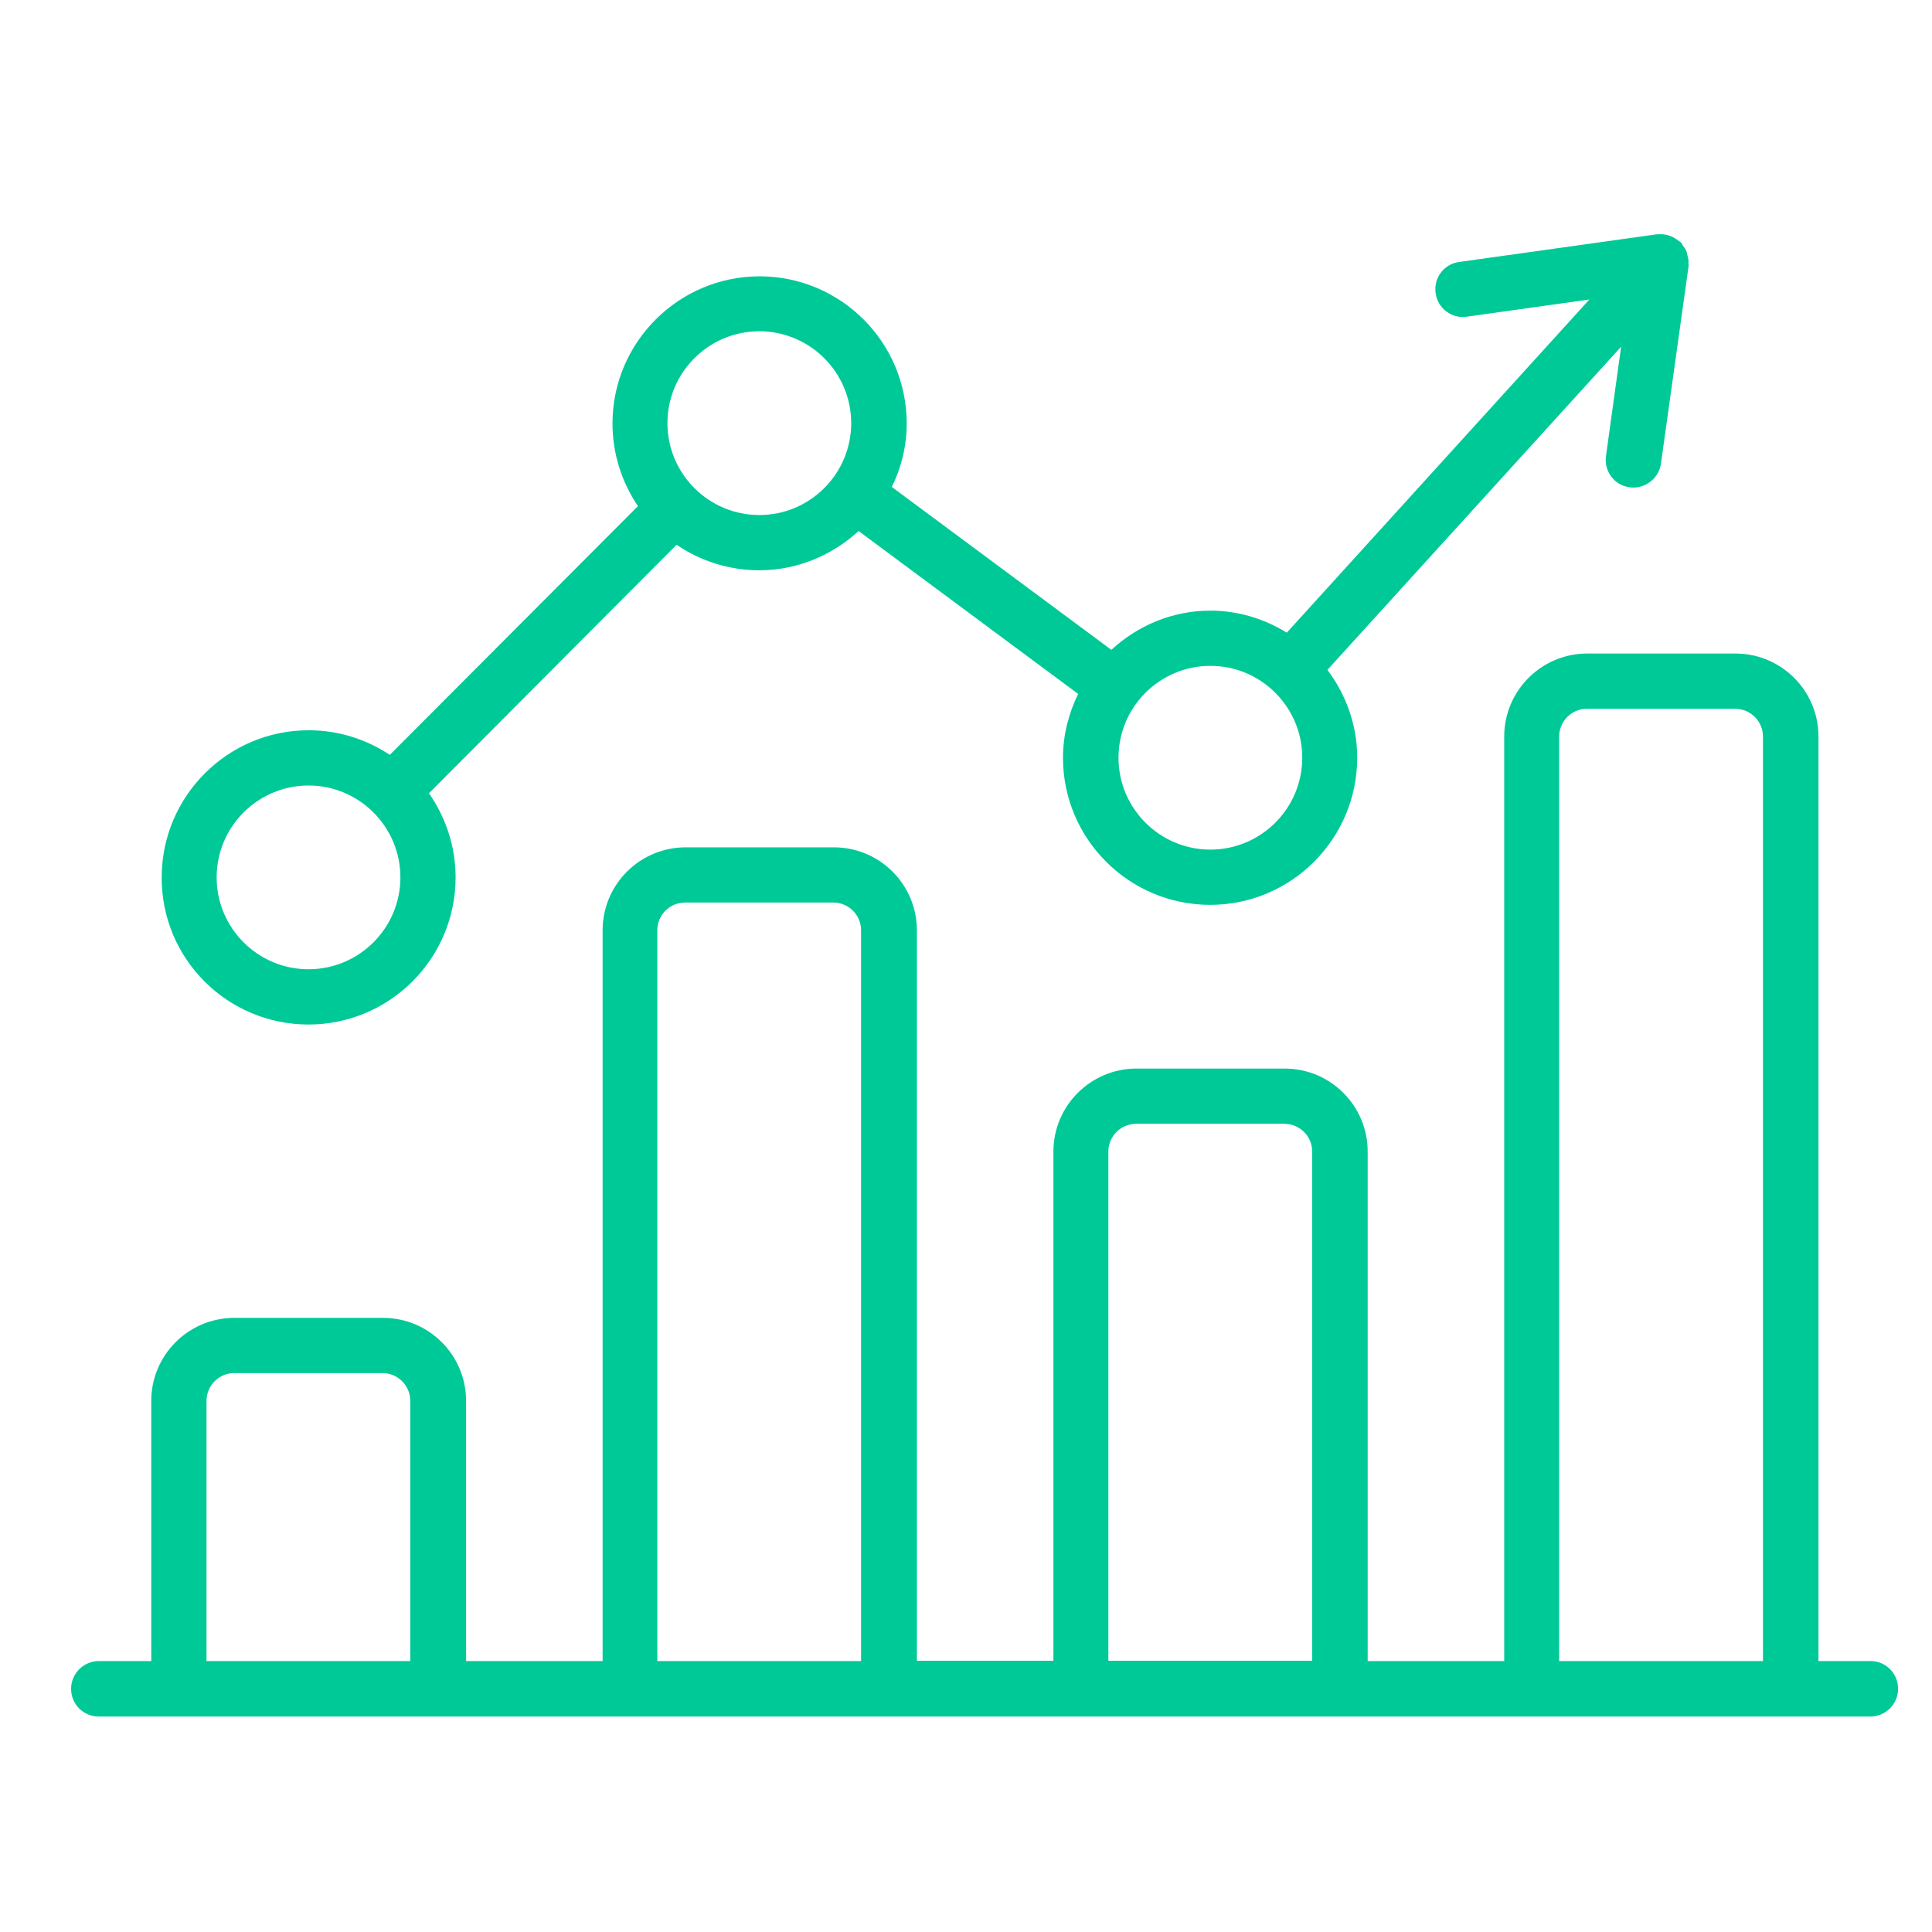
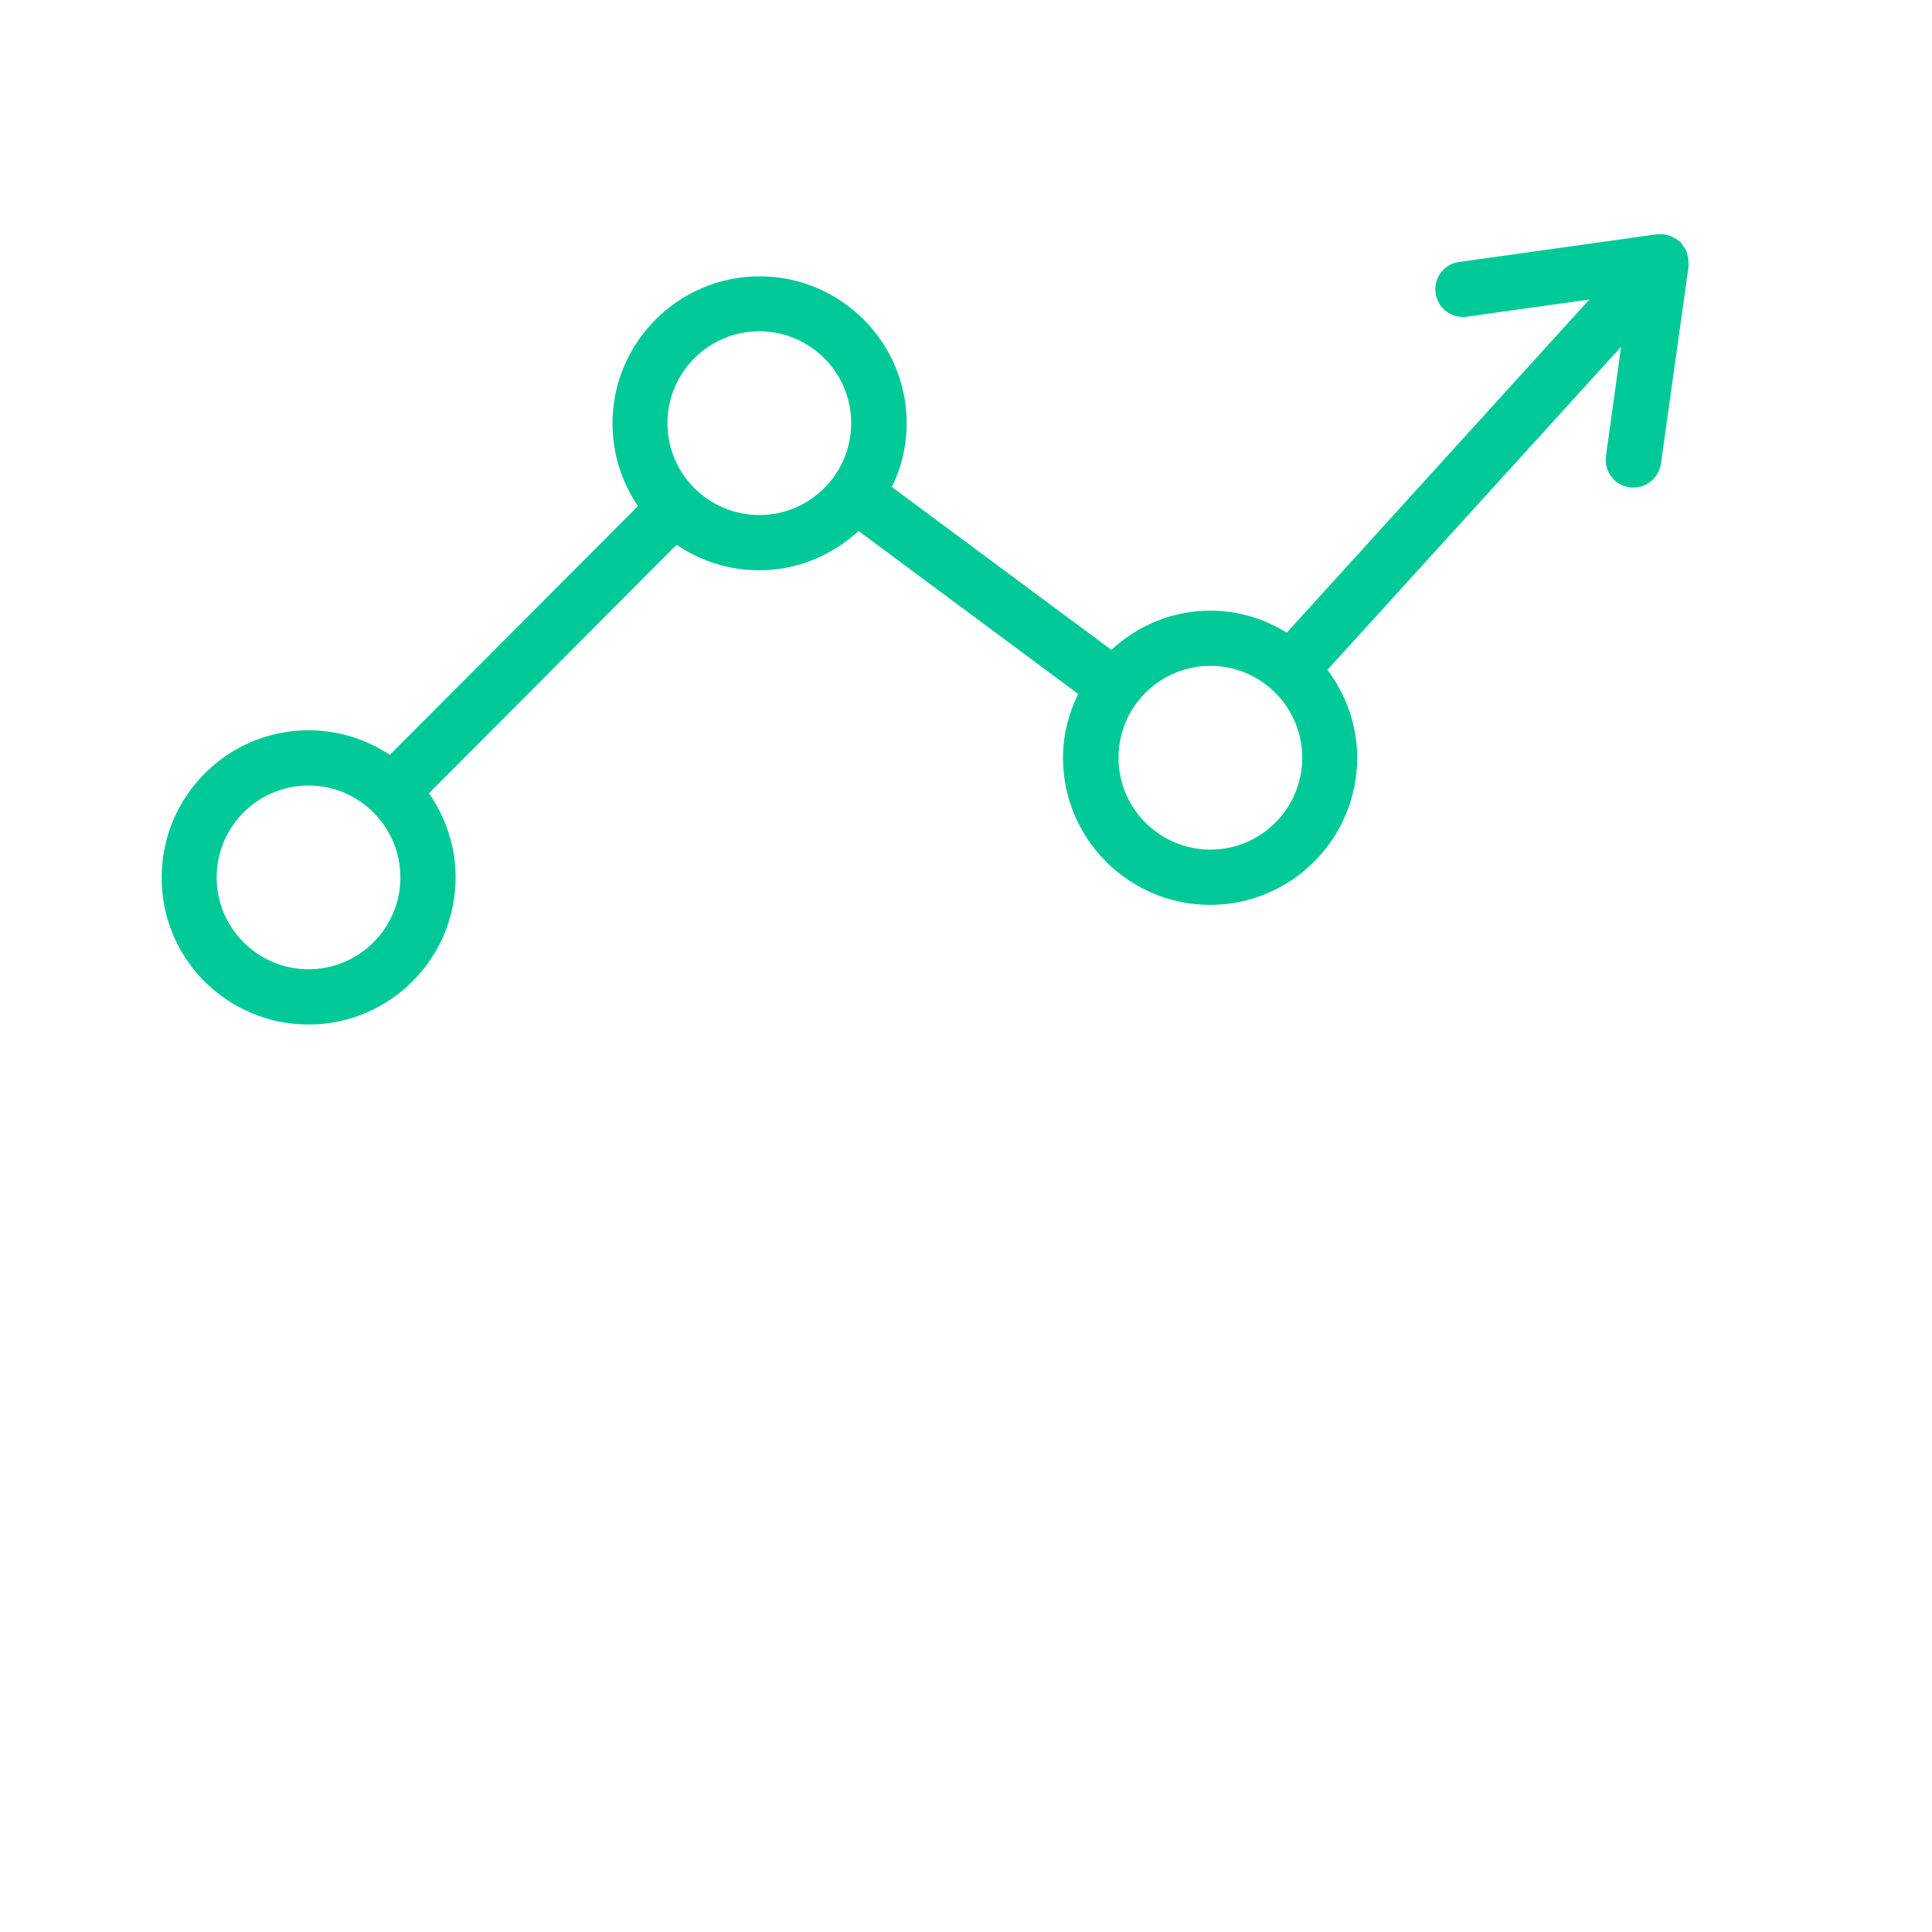
<svg xmlns="http://www.w3.org/2000/svg" width="45" height="45" viewBox="0 0 45 45" fill="none">
  <g clip-path="url(#clip0_1919_8788)">
    <path d="M7.186 23.863C9.079 23.863 10.612 22.323 10.612 20.436C10.612 19.709 10.379 19.036 9.992 18.476L15.759 12.689C16.306 13.062 16.972 13.283 17.686 13.283C18.579 13.283 19.386 12.929 19.999 12.369L25.112 16.163C24.892 16.616 24.759 17.116 24.759 17.649C24.759 19.543 26.299 21.076 28.186 21.076C30.079 21.076 31.612 19.536 31.612 17.649C31.612 16.876 31.346 16.176 30.919 15.602L37.759 8.076L37.406 10.623C37.359 10.976 37.599 11.303 37.952 11.349C37.986 11.356 38.012 11.356 38.046 11.356C38.359 11.356 38.639 11.123 38.686 10.803L39.332 6.189C39.332 6.176 39.326 6.162 39.326 6.142C39.332 6.076 39.326 6.016 39.306 5.956C39.299 5.929 39.292 5.896 39.286 5.869C39.266 5.809 39.226 5.756 39.186 5.702C39.172 5.682 39.166 5.656 39.146 5.642C39.139 5.636 39.132 5.636 39.126 5.629C39.126 5.629 39.126 5.622 39.119 5.622C39.112 5.622 39.112 5.616 39.106 5.616C38.979 5.509 38.819 5.449 38.659 5.456H38.652C38.632 5.456 38.612 5.456 38.599 5.456L33.986 6.102C33.632 6.149 33.386 6.476 33.439 6.829C33.486 7.182 33.812 7.429 34.166 7.376L37.019 6.976L29.972 14.736C29.452 14.416 28.846 14.223 28.192 14.223C27.299 14.223 26.492 14.576 25.886 15.136L20.772 11.342C20.992 10.896 21.119 10.396 21.119 9.862C21.119 7.969 19.579 6.436 17.692 6.436C15.806 6.436 14.266 7.976 14.266 9.862C14.266 10.576 14.486 11.236 14.859 11.789L9.079 17.582C8.539 17.223 7.886 17.009 7.192 17.009C5.299 17.009 3.766 18.549 3.766 20.436C3.759 22.329 5.292 23.863 7.186 23.863ZM28.192 15.509C29.372 15.509 30.332 16.469 30.332 17.649C30.332 18.829 29.372 19.789 28.192 19.789C27.012 19.789 26.052 18.829 26.052 17.649C26.052 16.469 27.012 15.509 28.192 15.509ZM17.686 7.716C18.866 7.716 19.826 8.676 19.826 9.856C19.826 11.036 18.866 11.996 17.686 11.996C16.506 11.996 15.546 11.036 15.546 9.856C15.546 8.676 16.506 7.716 17.686 7.716ZM7.186 18.296C8.366 18.296 9.326 19.256 9.326 20.436C9.326 21.616 8.366 22.576 7.186 22.576C6.006 22.576 5.046 21.616 5.046 20.436C5.046 19.256 6.006 18.296 7.186 18.296Z" fill="#00C998" />
-     <path d="M43.57 38.689H42.356V17.156C42.356 16.089 41.49 15.222 40.423 15.222H36.97C35.903 15.222 35.036 16.089 35.036 17.156V38.689H31.856V26.822C31.856 25.756 30.99 24.889 29.923 24.889H26.47C25.403 24.889 24.536 25.756 24.536 26.822V38.682H21.356V21.669C21.356 20.602 20.49 19.736 19.423 19.736H15.97C14.903 19.736 14.036 20.602 14.036 21.669V38.689H10.856V32.629C10.856 31.562 9.99 30.696 8.923 30.696H5.456C4.39 30.696 3.523 31.562 3.523 32.629V38.689H2.303C1.95 38.689 1.656 38.976 1.656 39.336C1.656 39.696 1.943 39.982 2.303 39.982H43.563C43.916 39.982 44.21 39.696 44.21 39.336C44.21 38.976 43.923 38.689 43.57 38.689ZM4.81 38.689V32.629C4.81 32.276 5.096 31.982 5.456 31.982H8.91C9.263 31.982 9.556 32.269 9.556 32.629V38.689H4.81ZM15.31 38.689V21.669C15.31 21.316 15.596 21.022 15.956 21.022H19.41C19.763 21.022 20.056 21.309 20.056 21.669V38.689H15.31ZM25.816 38.689V26.822C25.816 26.469 26.103 26.176 26.463 26.176H29.916C30.27 26.176 30.563 26.462 30.563 26.822V38.682H25.816V38.689ZM36.316 38.689V17.156C36.316 16.802 36.603 16.509 36.963 16.509H40.416C40.77 16.509 41.063 16.796 41.063 17.156V38.689H36.316Z" fill="#00C998" />
  </g>
  <defs>
    <clipPath id="clip0_1919_8788">
      <rect width="44" height="44" fill="white" transform="translate(0.938 0.716)" />
    </clipPath>
  </defs>
</svg>